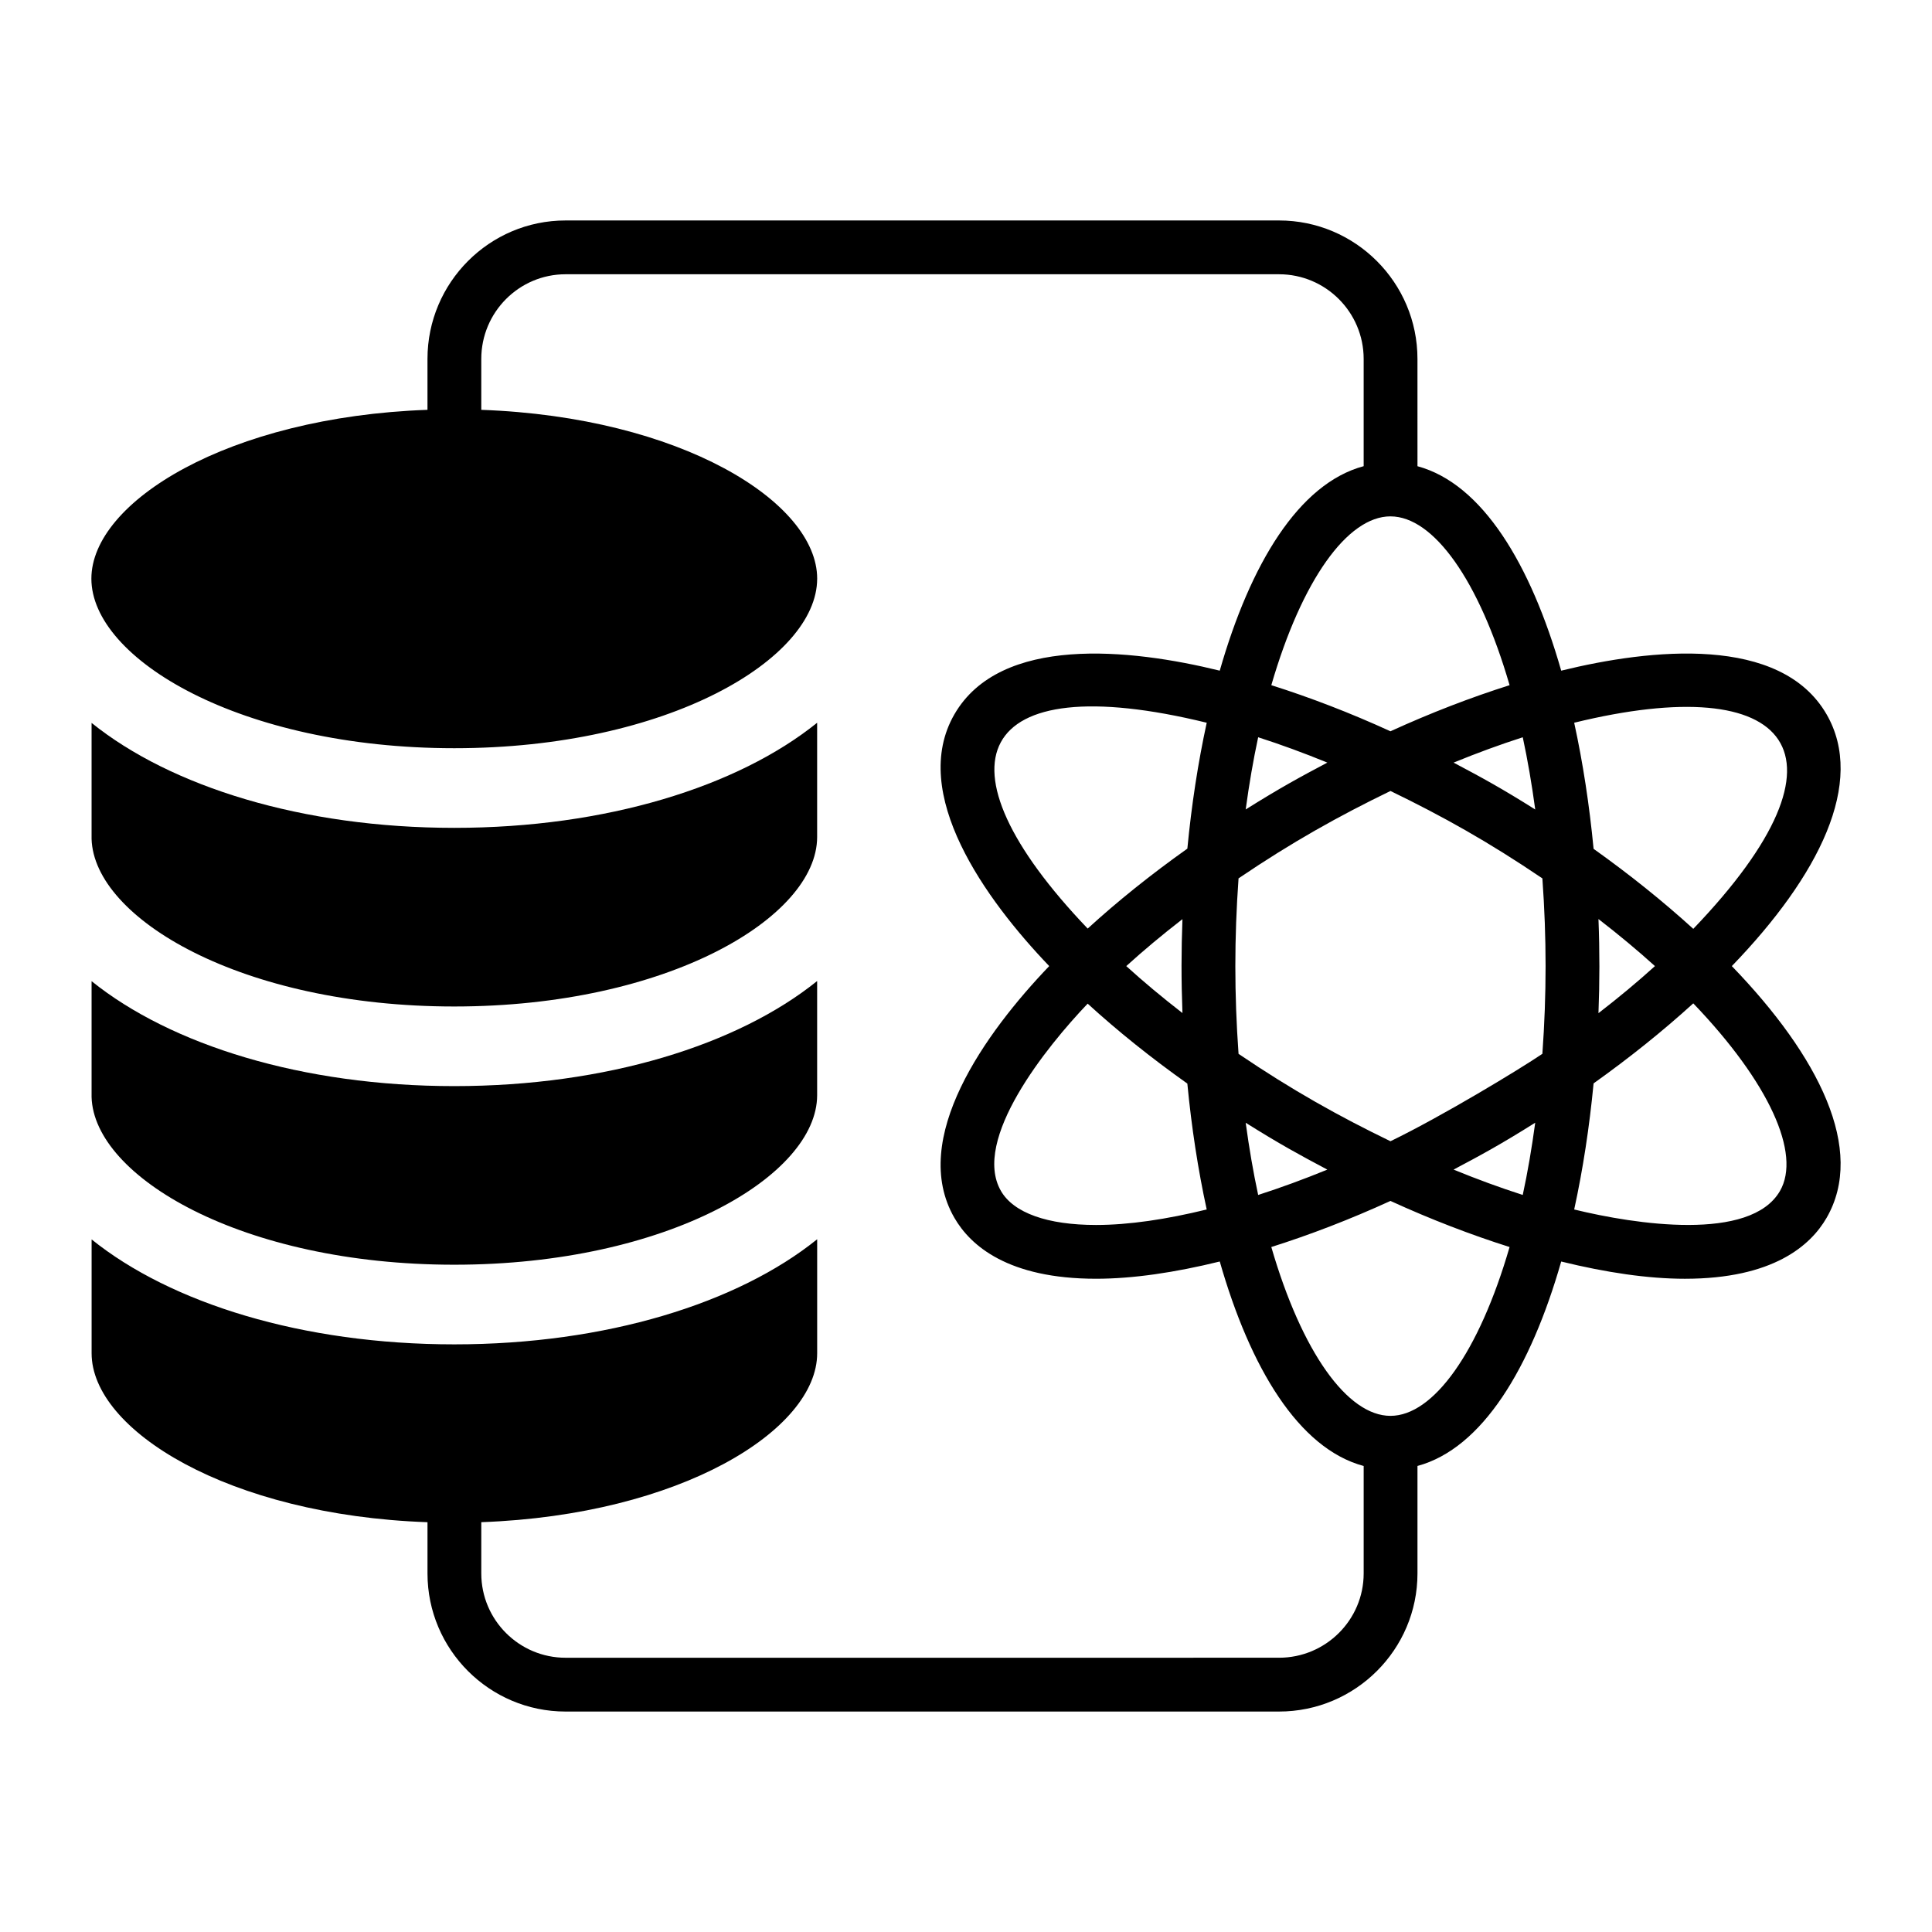
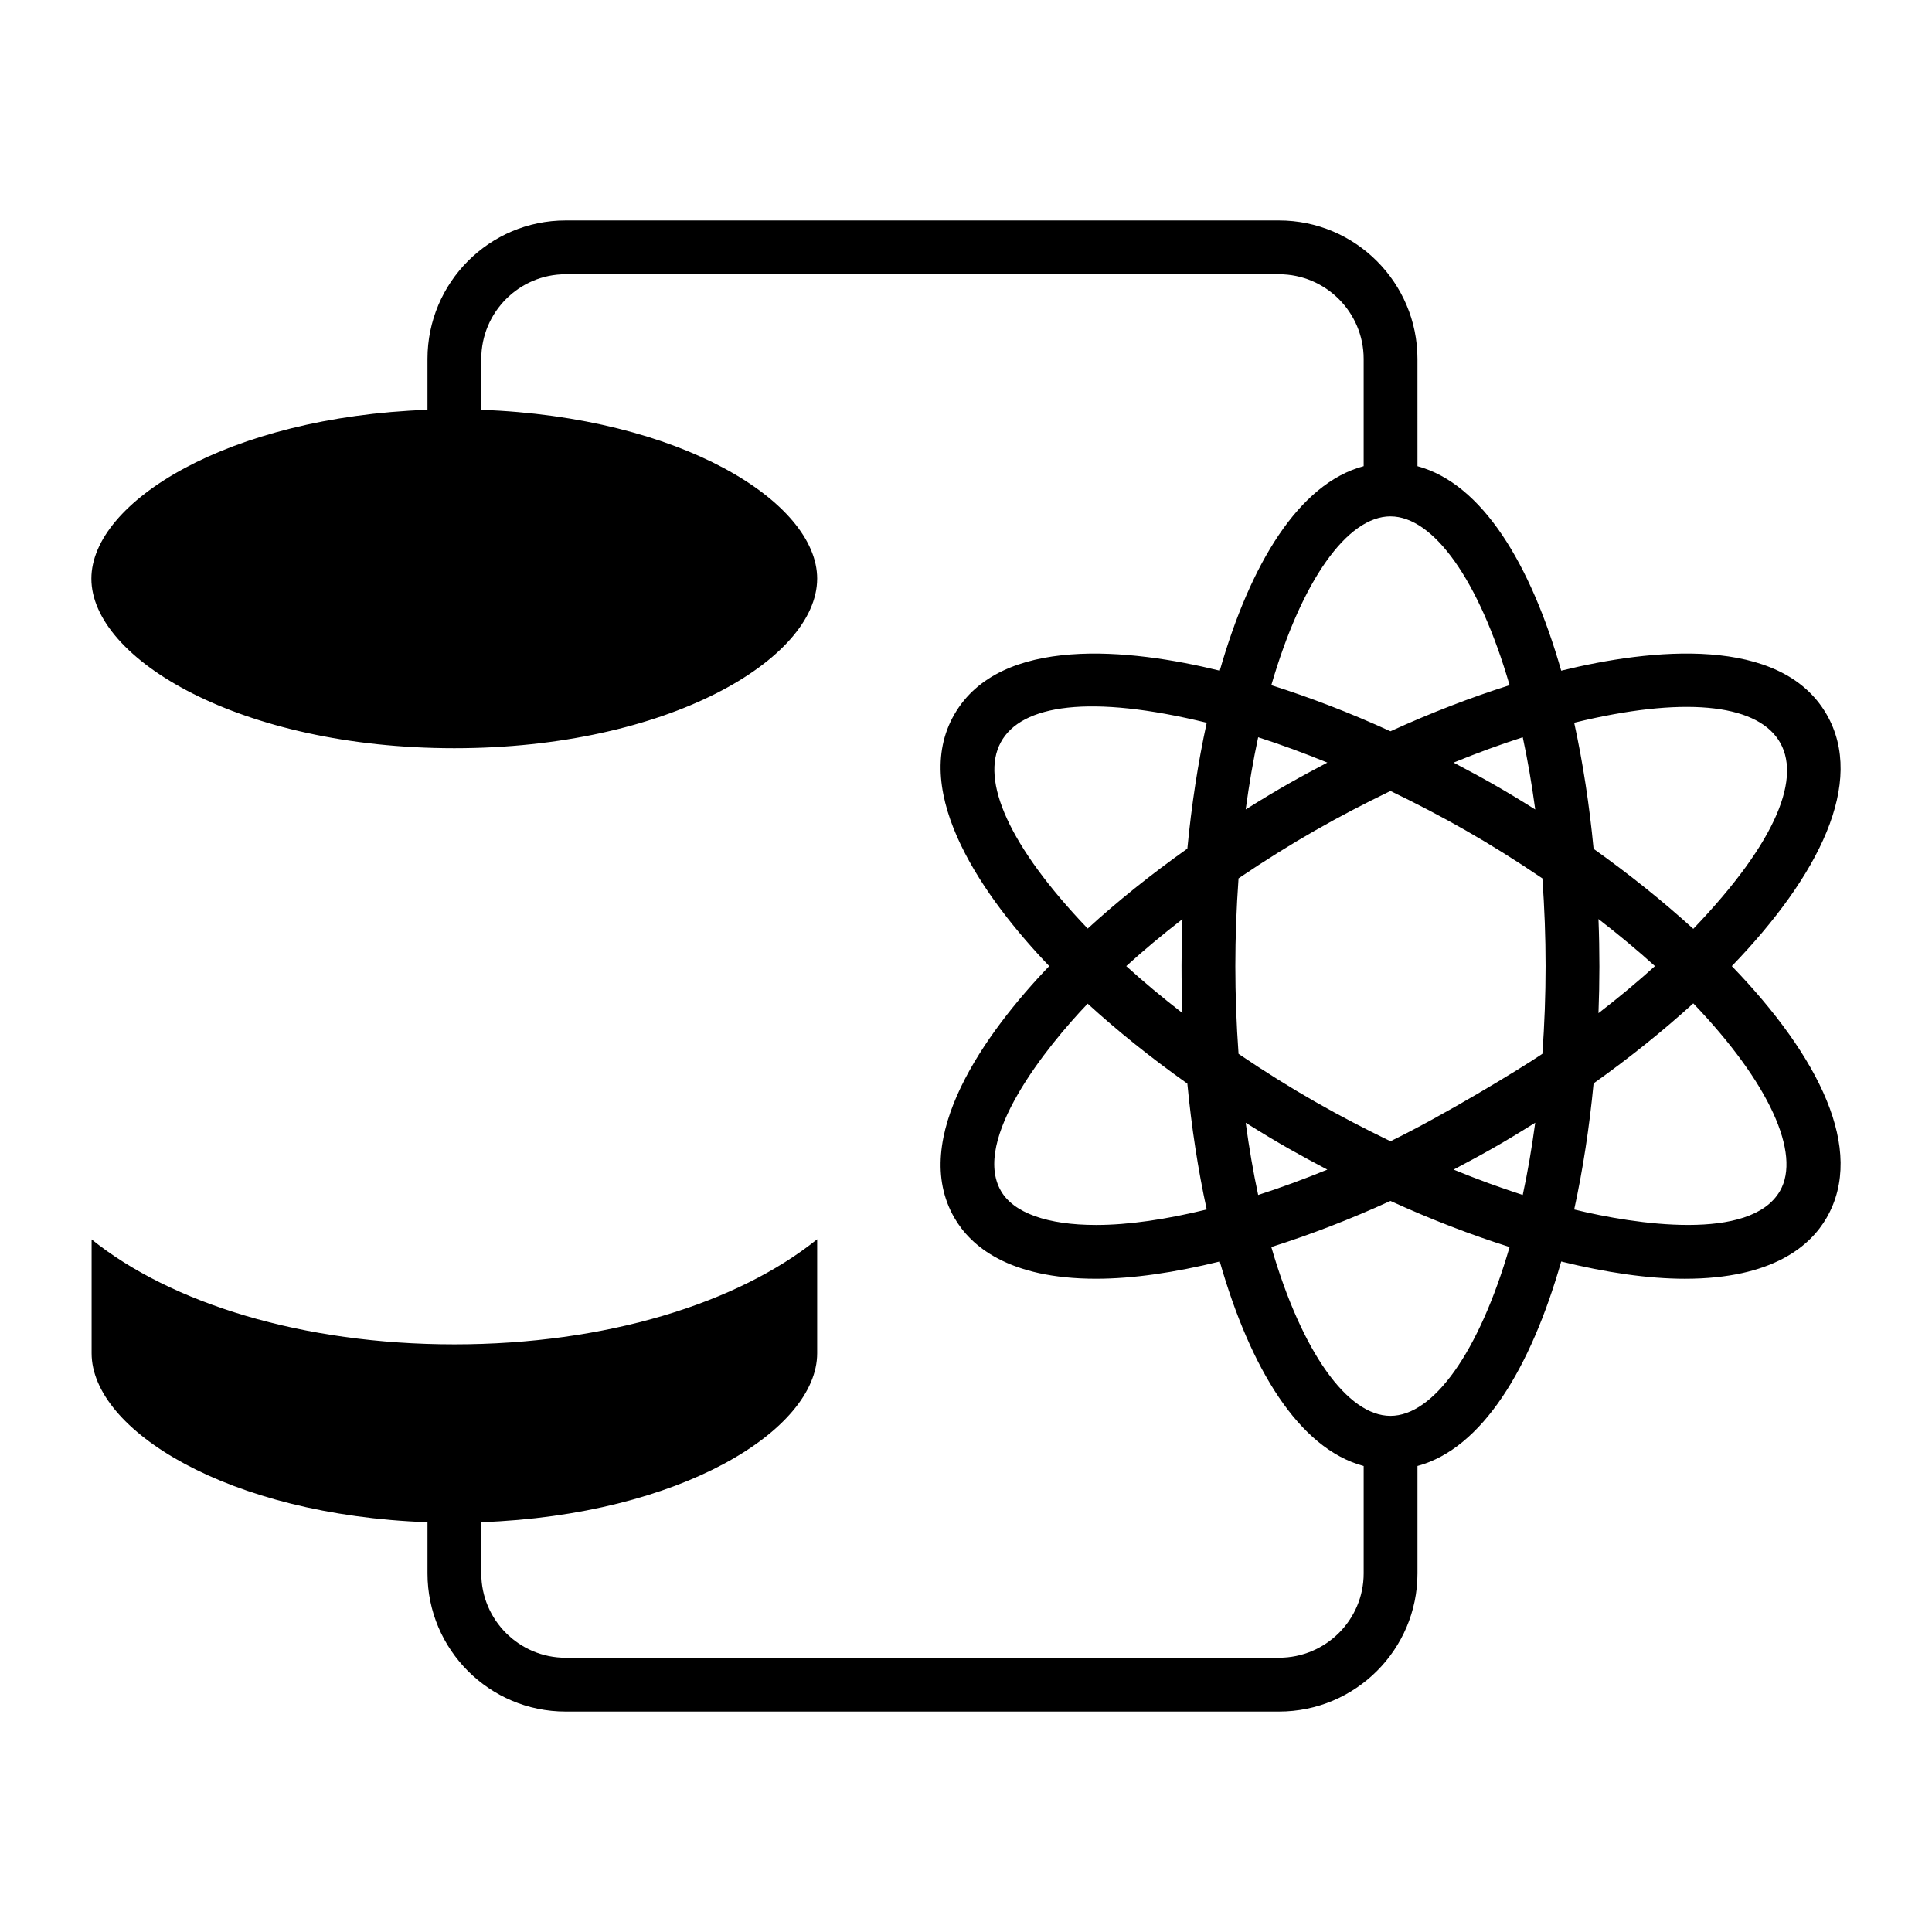
<svg xmlns="http://www.w3.org/2000/svg" fill="#000000" width="800px" height="800px" version="1.1" viewBox="144 144 512 512">
  <g>
    <path d="m628.06 333.3c-12.176-21.078-46.598-17.402-70.324-11.566-8.082-28.223-20.891-49.531-38.09-54.184l-0.004-28.434c0-20.23-16.457-36.691-36.691-36.691h-189.07c-20.176 0-36.594 16.457-36.594 36.691v13.492c-52.82 1.887-89.07 24.398-89.07 44.746 0 21.25 39.496 44.93 96.176 44.93 56.633 0 96.109-23.645 96.164-44.883v-0.031c0-0.008 0.004-0.016 0.004-0.023-0.008-20.34-36.23-42.836-89.016-44.734v-13.496c0-12.371 10.02-22.434 22.336-22.434h189.07c12.371 0 22.434 10.062 22.434 22.434v28.426c-17.223 4.625-30.047 25.945-38.137 54.191-23.73-5.836-58.16-9.488-70.32 11.566-12.098 20.957 8.277 49.141 25.125 66.723-16.836 17.57-37.227 45.762-25.125 66.723 4.25 7.363 14.219 16.137 37.551 16.137 9.75 0 20.891-1.648 32.77-4.57 8.09 28.246 20.914 49.566 38.137 54.191v28.473c0 12.32-10.062 22.34-22.434 22.34l-189.07 0.004c-12.312 0-22.336-10.02-22.336-22.34v-13.586c52.793-1.918 89.012-24.426 89.012-44.766v-30.211c-21.027 16.938-55.891 27.852-96.164 27.852-40.246 0-75.086-10.895-96.117-27.812v30.172c0 20.363 36.23 42.902 89.012 44.773v13.578c0 20.18 16.418 36.598 36.594 36.598h189.07c20.23 0 36.691-16.418 36.691-36.598v-28.484c17.199-4.652 30.008-25.961 38.09-54.18 11.879 2.922 23.02 4.57 32.77 4.57 23.336 0 33.305-8.777 37.555-16.137 10.414-18.039-1.996-42.793-25.109-66.723 23.113-23.93 35.523-48.688 25.109-66.727zm-193.59 135.33c-12.898 0-21.848-3.199-25.203-9.008-7.836-13.57 12.105-38.27 22.977-49.645 7.93 7.25 16.797 14.355 26.414 21.184 1.105 11.52 2.82 22.758 5.133 33.363-10.672 2.613-20.641 4.106-29.32 4.106zm22.891-56.164c-5.277-4.086-10.262-8.238-14.891-12.441 4.629-4.203 9.613-8.355 14.891-12.441-0.312 8.242-0.332 16.129 0 24.883zm1.301-43.57c-9.613 6.828-18.484 13.934-26.414 21.184-41.828-43.758-30.117-69.645 31.547-54.547-2.312 10.605-4.027 21.84-5.133 33.363zm92.191-10.371c-8.742-5.504-13.895-8.332-21.637-12.426 6.238-2.555 12.355-4.797 18.332-6.715 1.293 6.004 2.391 12.41 3.305 19.141zm-38.379-77.684c0.012 0 0.023 0.008 0.035 0.008l0.012-0.004c11.355 0.035 23.43 16.836 31.535 44.734-10.223 3.238-20.816 7.301-31.57 12.215-10.754-4.918-21.352-8.98-31.574-12.215 8.113-27.914 20.203-44.727 31.562-44.738zm-35.047 58.539c5.977 1.918 12.094 4.16 18.336 6.719-7.254 3.836-12.469 6.664-21.641 12.414 0.914-6.727 2.012-13.129 3.305-19.133zm-3.305 102.16c8.992 5.637 14.176 8.469 21.637 12.418-6.238 2.555-12.359 4.797-18.332 6.719-1.293-6.008-2.391-12.41-3.305-19.137zm38.363 77.676c-11.367 0-23.461-16.816-31.574-44.742 10.223-3.234 20.82-7.297 31.574-12.215 10.754 4.918 21.348 8.98 31.57 12.215-8.109 27.926-20.203 44.742-31.57 44.742zm35.059-58.543c-5.973-1.918-12.094-4.16-18.332-6.719 7.297-3.859 12.59-6.734 21.637-12.426-0.91 6.731-2.008 13.141-3.305 19.145zm5.203-37.402c-6.188 4.188-26.57 16.531-40.258 23.168-13.645-6.613-25.973-13.477-40.262-23.16-1.133-15.805-1.133-30.676 0-46.504 14.156-9.594 26.453-16.465 40.262-23.16 13.852 6.715 25.898 13.445 40.258 23.164 1.133 15.816 1.133 30.668 0 46.492zm39.992-33.117c-8.055-7.332-16.961-14.465-26.422-21.207-1.105-11.539-2.824-22.793-5.141-33.418 57.316-14.027 76.441 7.832 31.562 54.625zm-25.129-2.602c5.391 4.168 10.402 8.336 14.969 12.473-4.566 4.137-9.578 8.309-14.969 12.473 0.316-8.281 0.336-16.195 0-24.945zm48.098 72.07c-7.809 13.523-38.414 8.848-54.531 4.902 2.316-10.621 4.035-21.879 5.141-33.418 9.461-6.742 18.363-13.871 26.418-21.207 20.137 20.996 28.656 39.879 22.973 49.723z" />
-     <path d="m168.27 434.73c0.605 21.121 39.879 44.434 96.117 44.434 56.633 0 96.109-23.645 96.164-44.883v-30.297c-21.027 16.938-55.891 27.848-96.164 27.848-40.246 0-75.086-10.895-96.117-27.812z" />
-     <path d="m360.55 365.85v-30.312c-21.027 16.938-55.891 27.852-96.164 27.852-40.246 0-75.086-10.895-96.117-27.812v30.727c0.605 21.117 39.879 44.426 96.117 44.426 56.633-0.004 96.109-23.648 96.164-44.879z" />
  </g>
</svg>